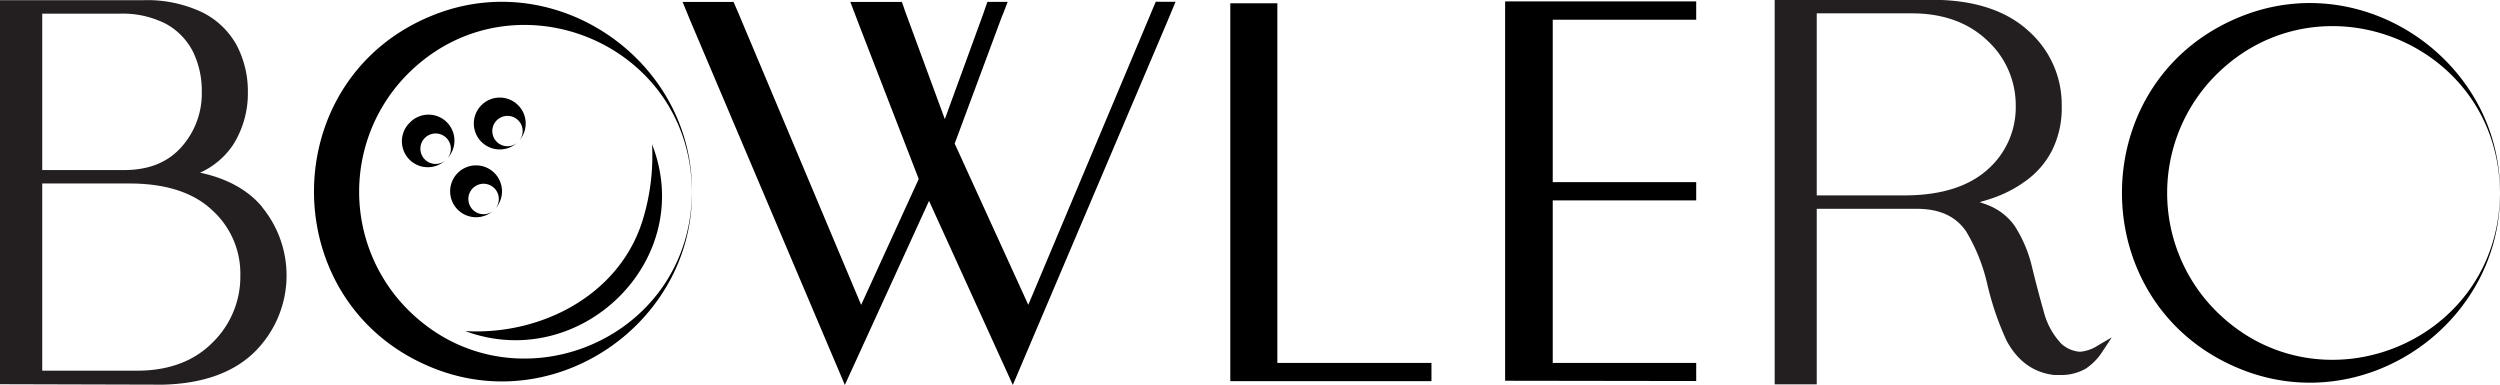
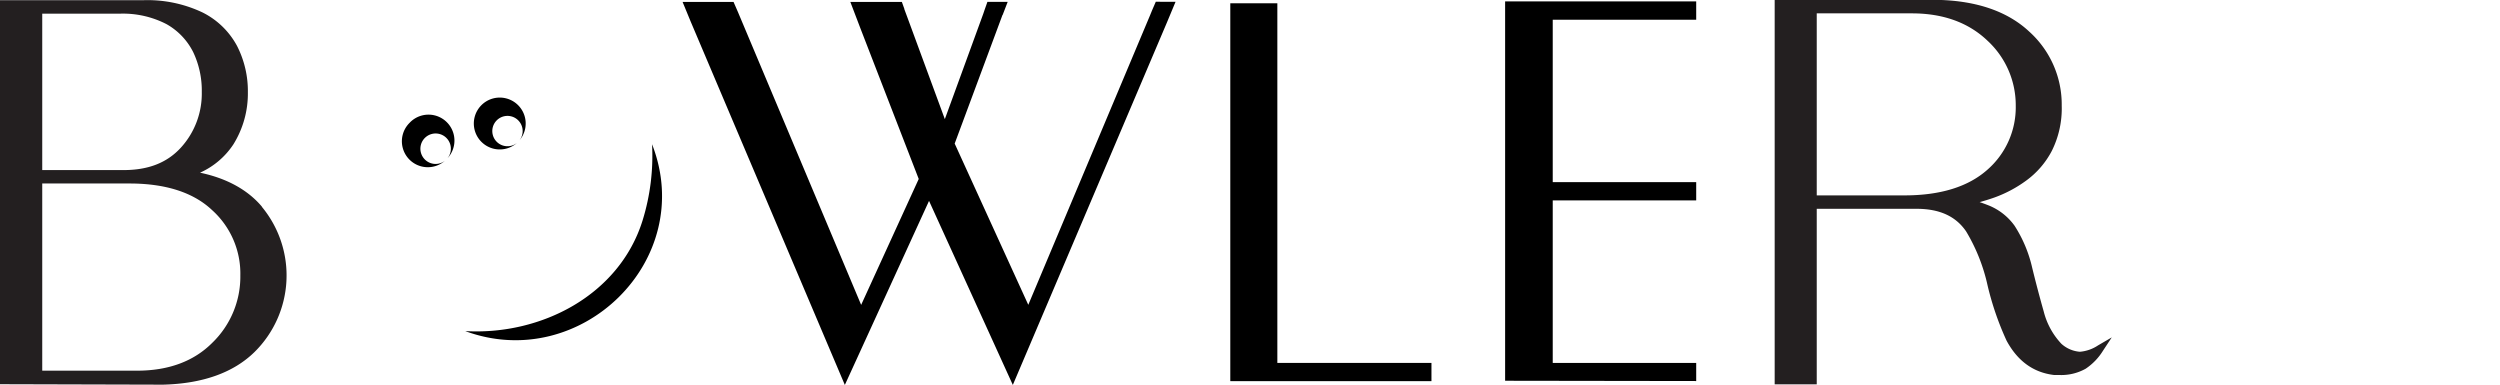
<svg xmlns="http://www.w3.org/2000/svg" id="Layer_1" data-name="Layer 1" viewBox="0 0 441.56 67.97">
  <defs>
    <style>.cls-1{fill:#231f20;}</style>
  </defs>
  <path d="M292.75,382.61l-1.53,3.67-27.21,64-14.8-32.51-14.87,32.51-27.23-64.18-1.43-3.47h9l.62,1.42.24.56,21.68,51.53,10.17-22.24-10.26-26.5-1.82-4.77h9.1l.44,1.23h0s0,0,0,.06l.56,1.51,6.59,17.9,6.79-18.61.22-.65.51-1.45h3.58l-.82,2.13,0,.05a1.7,1.7,0,0,1-.1.14l-.84,2.26-.07.19-7.53,20.26,13,28.48,21.45-51,.41-1,.66-1.53Z" transform="translate(-85.12 -382.29)" />
  <polygon points="252.83 64.1 252.83 67.32 217.3 67.32 217.3 0.58 225.61 0.58 225.61 64.1 252.83 64.1" />
  <polygon points="265.84 67.25 299.59 67.3 299.59 64.1 274.25 64.1 274.25 35.4 299.59 35.4 299.59 32.17 274.25 32.17 274.25 3.48 299.59 3.48 299.59 0.25 265.84 0.25 265.84 67.25" />
  <path class="cls-1" d="M131.38,418.79c-2.48-2.94-6.16-5-10.93-6a13.82,13.82,0,0,0,5.89-5,17,17,0,0,0,2.56-9.21,17.5,17.5,0,0,0-1.93-8.21,14,14,0,0,0-6.1-5.89,22.67,22.67,0,0,0-10.58-2.15H85.12v67.82l28.81.08c7-.18,12.43-2.12,16.15-5.77a19,19,0,0,0,1.3-25.63Zm-38.8-34.08h13.57a16.72,16.72,0,0,1,8.39,1.85,11.66,11.66,0,0,1,4.7,4.93,15.8,15.8,0,0,1,1.52,7.05,14.17,14.17,0,0,1-3.66,9.79c-2.47,2.72-5.79,4-10.18,4H92.58Zm30.05,58.11c-3.26,3.28-7.73,4.94-13.29,4.94H92.58V414.7H108c6.37,0,11.27,1.58,14.57,4.69a15.08,15.08,0,0,1,5,11.53A16.25,16.25,0,0,1,122.63,442.82Z" transform="translate(-85.12 -382.29)" />
  <path class="cls-1" d="M455.69,443.29a6.8,6.8,0,0,1-3.21,1.13,5.49,5.49,0,0,1-3.26-1.4,12.91,12.91,0,0,1-3.13-5.72c-.76-2.68-1.45-5.31-2.06-7.82a23.12,23.12,0,0,0-3.09-7.32,10.41,10.41,0,0,0-4.48-3.55c-.58-.23-1.15-.44-1.69-.62.83-.23,1.69-.49,2.57-.8a22.29,22.29,0,0,0,5.65-3,15.19,15.19,0,0,0,4.52-5.23,16.76,16.76,0,0,0,1.76-8,17.33,17.33,0,0,0-5.74-13.09c-3.8-3.55-9.23-5.44-16.15-5.6H398.57v67.9H406v-31h17.63c4.06,0,6.93,1.31,8.76,4a31.68,31.68,0,0,1,3.75,9.39,51.74,51.74,0,0,0,3.39,9.9c1.93,3.58,4.71,5.62,8.36,6.06h.86a8.8,8.8,0,0,0,4.74-1.1,10.35,10.35,0,0,0,3.06-3.17l1.56-2.37ZM421.51,416.8H406V384.65H422.8c5.55,0,10,1.63,13.35,4.82a15.51,15.51,0,0,1,5,11.51,14.63,14.63,0,0,1-5,11.28C432.77,415.27,427.86,416.8,421.51,416.8Z" transform="translate(-85.12 -382.29)" />
  <path d="M157.45,404a4.58,4.58,0,0,0,6.25,6.69,2.69,2.69,0,1,1,.46-.45A4.58,4.58,0,0,0,157.45,404Z" transform="translate(-85.12 -382.29)" />
-   <path d="M172.17,419.57a2.69,2.69,0,1,1,.46-.45,4.58,4.58,0,1,0-.46.45Z" transform="translate(-85.12 -382.29)" />
  <path d="M176.43,407.53a2.68,2.68,0,1,1,.45-.46,4.58,4.58,0,1,0-.45.46Z" transform="translate(-85.12 -382.29)" />
  <path d="M198.62,421.21c-4.11,13.22-17.94,20.33-31.33,19.56,20.32,7.5,41-12.5,33-33A38.62,38.62,0,0,1,198.62,421.21Z" transform="translate(-85.12 -382.29)" />
-   <path d="M162.83,447.75c21.6,7.72,44.71-9,44.51-31.6-.18,27.1-33.12,39.58-51.19,19.77a29.51,29.51,0,0,1,0-39.53c18.07-19.79,51-7.34,51.18,19.76.2-22.61-22.92-39.36-44.52-31.63C133.14,395.22,133.19,437.08,162.83,447.75Z" transform="translate(-85.12 -382.29)" />
-   <path d="M526.68,416.36c-.19,27.11-33.12,39.59-51.19,19.78a29.52,29.52,0,0,1,0-39.54c18.07-19.79,51-7.34,51.18,19.76.2-22.61-22.92-39.35-44.52-31.62-29.68,10.7-29.63,52.56,0,63.23C503.77,455.69,526.87,439,526.68,416.36Z" transform="translate(-85.12 -382.29)" />
</svg>